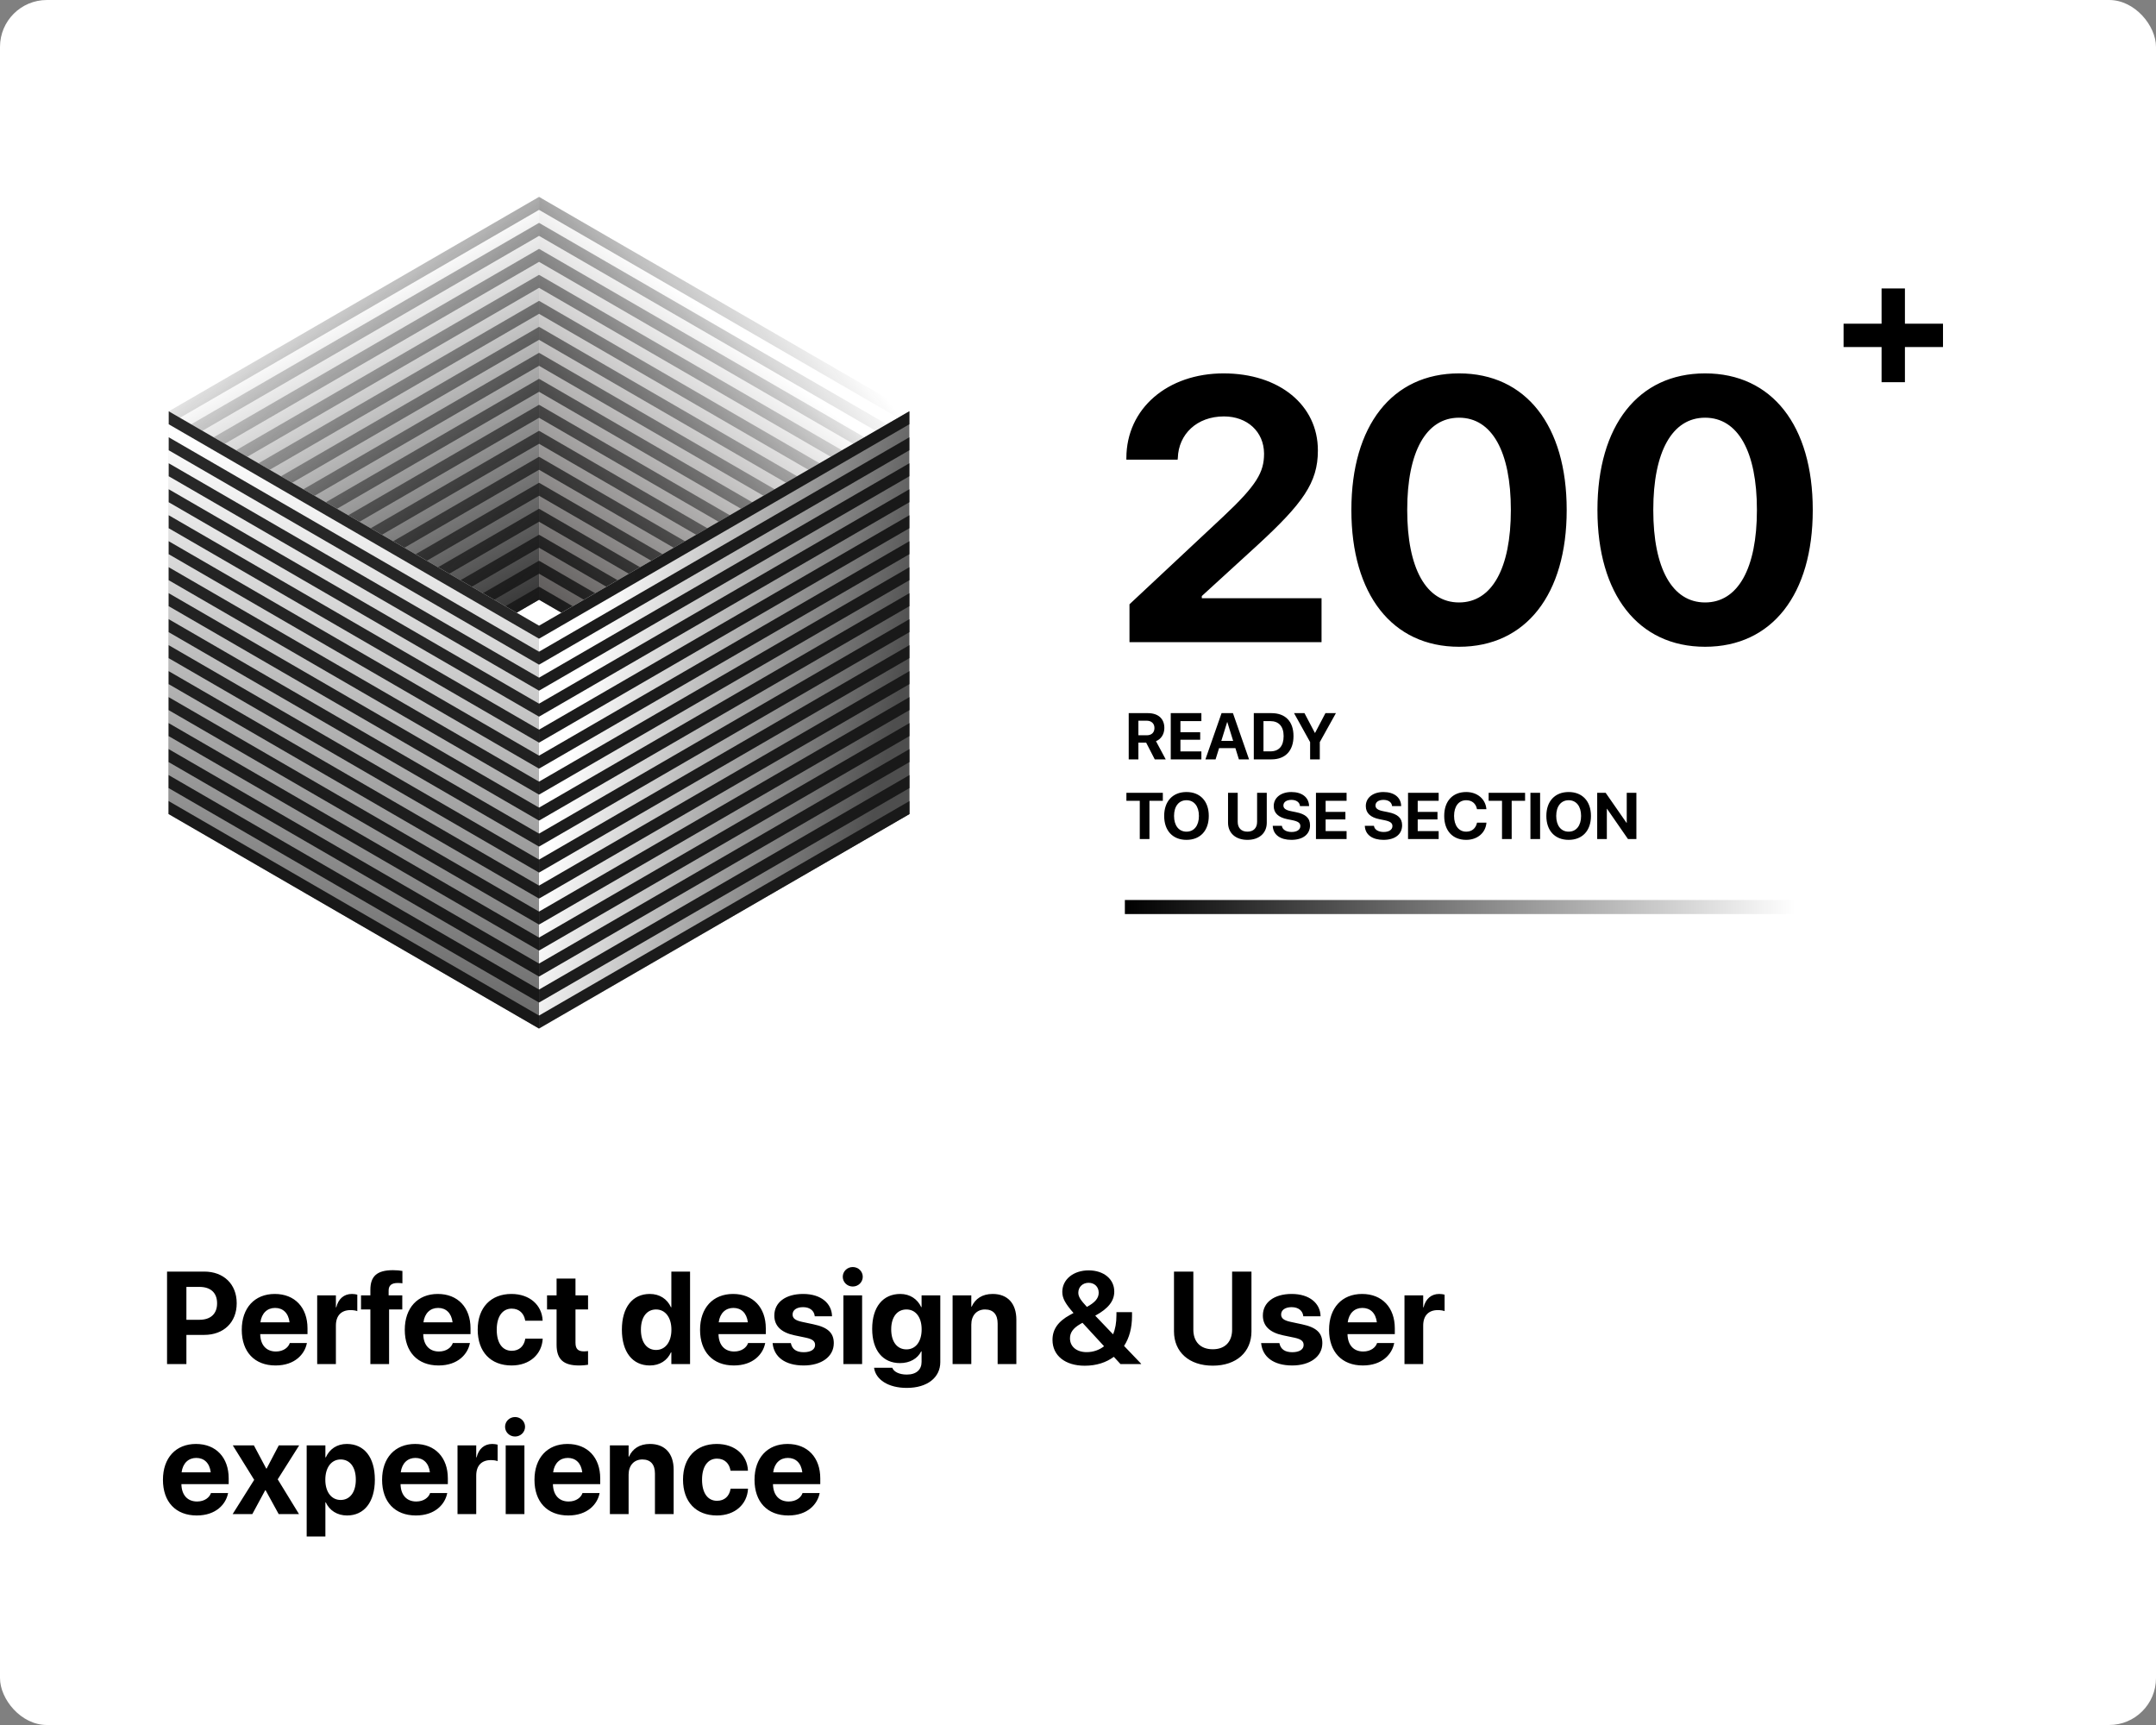
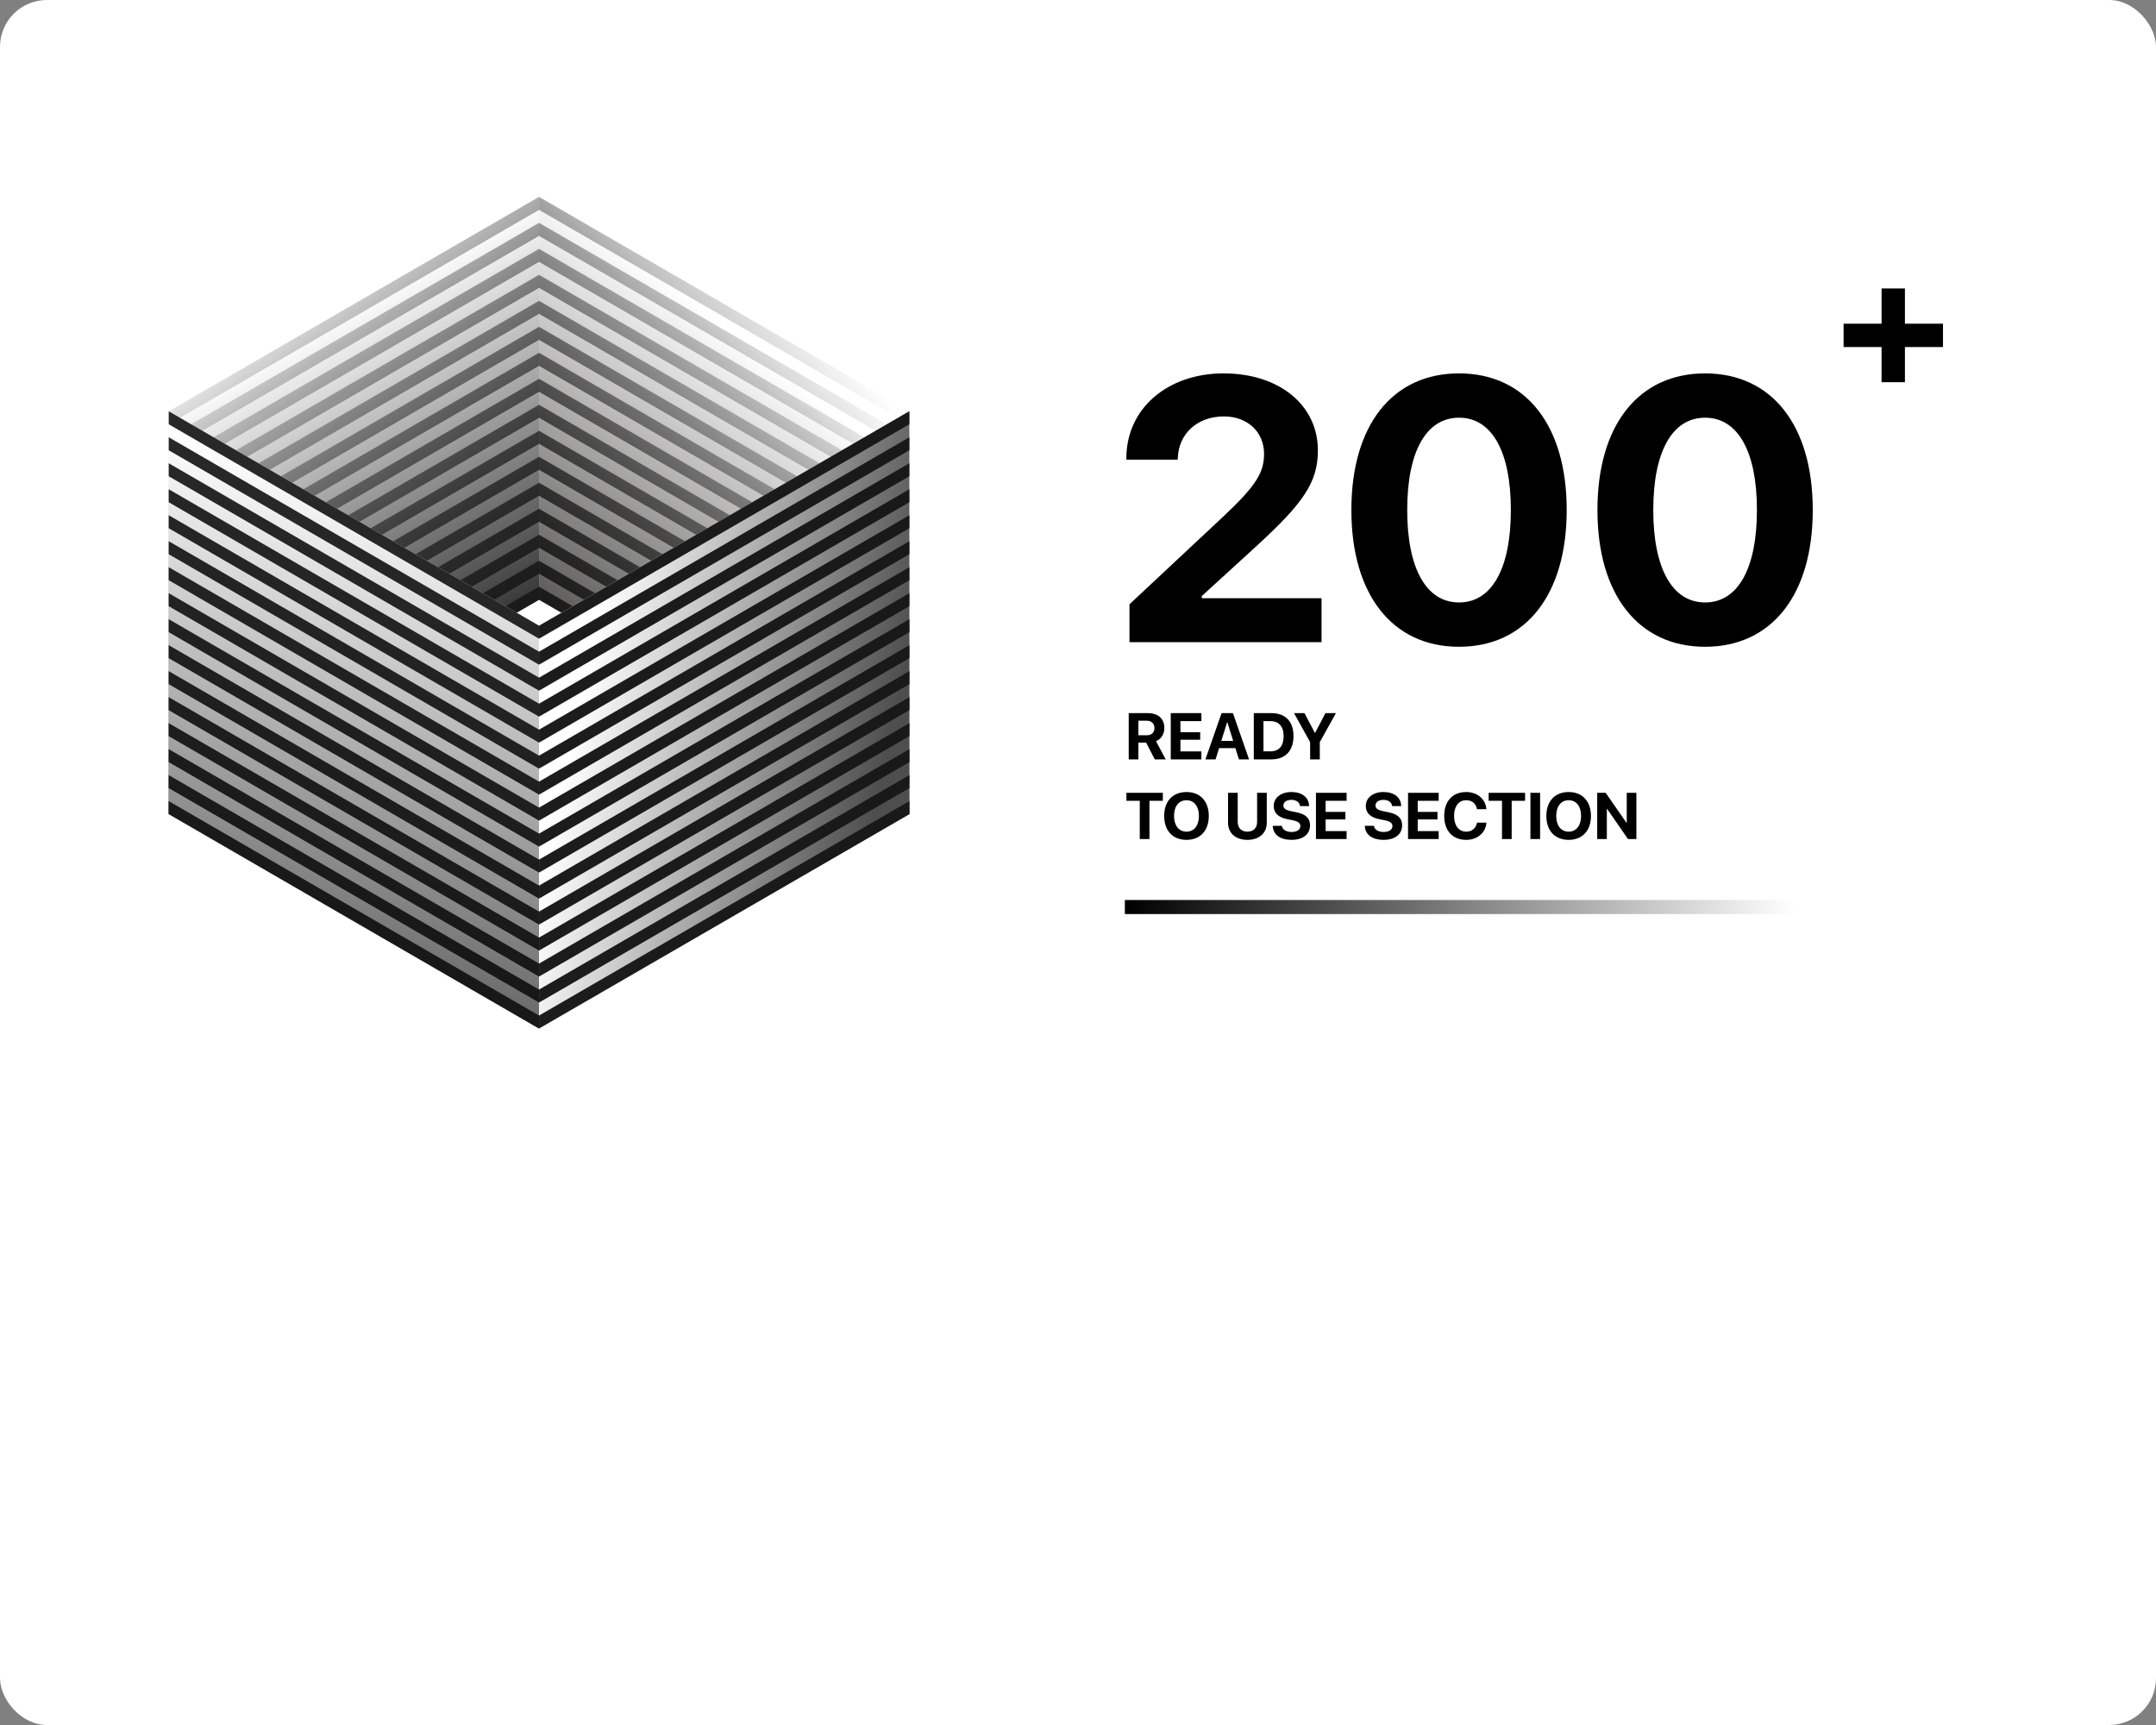
<svg xmlns="http://www.w3.org/2000/svg" width="460" height="368" viewBox="0 0 460 368" fill="none">
  <rect x="0" y="0" width="460" height="368" fill="#808080" stroke="none" />
  <rect width="460" height="368" rx="10" fill="white" />
-   <path d="M35.641 291V271.271H43.57C47.727 271.271 50.502 273.951 50.502 278.012V278.039C50.502 282.1 47.727 284.779 43.57 284.779H39.77V291H35.641ZM42.559 274.539H39.77V281.553H42.559C44.924 281.553 46.318 280.295 46.318 278.053V278.025C46.318 275.783 44.924 274.539 42.559 274.539ZM58.787 291.301C54.303 291.301 51.582 288.389 51.582 283.699V283.686C51.582 279.023 54.33 276.043 58.623 276.043C62.916 276.043 65.609 278.955 65.609 283.385V284.615H55.52C55.56 286.953 56.832 288.32 58.869 288.32C60.51 288.32 61.508 287.418 61.795 286.598L61.822 286.516H65.486L65.445 286.666C64.994 288.826 62.971 291.301 58.787 291.301ZM58.691 279.023C57.051 279.023 55.82 280.117 55.56 282.1H61.781C61.535 280.076 60.346 279.023 58.691 279.023ZM67.674 291V276.344H71.666V278.9H71.748C72.186 277.096 73.375 276.043 75.084 276.043C75.522 276.043 75.932 276.111 76.232 276.193V279.707C75.904 279.57 75.357 279.488 74.783 279.488C72.814 279.488 71.666 280.664 71.666 282.797V291H67.674ZM79.022 291V279.352H77.025V276.344H79.022V275.168C79.022 272.297 80.389 270.971 83.848 270.971C84.586 270.971 85.393 271.039 85.857 271.135V273.773C85.584 273.719 85.201 273.705 84.832 273.705C83.506 273.705 82.918 274.266 82.918 275.318V276.344H85.83V279.352H83.014V291H79.022ZM93.568 291.301C89.084 291.301 86.363 288.389 86.363 283.699V283.686C86.363 279.023 89.111 276.043 93.404 276.043C97.697 276.043 100.391 278.955 100.391 283.385V284.615H90.301C90.342 286.953 91.613 288.32 93.65 288.32C95.291 288.32 96.289 287.418 96.576 286.598L96.603 286.516H100.268L100.227 286.666C99.775 288.826 97.752 291.301 93.568 291.301ZM93.473 279.023C91.832 279.023 90.602 280.117 90.342 282.1H96.562C96.316 280.076 95.127 279.023 93.473 279.023ZM109.154 291.301C104.684 291.301 101.922 288.389 101.922 283.658V283.645C101.922 278.955 104.725 276.043 109.113 276.043C113.092 276.043 115.621 278.49 115.771 281.662V281.758H112.066L112.039 281.635C111.793 280.24 110.822 279.174 109.168 279.174C107.213 279.174 105.982 280.855 105.982 283.658V283.672C105.982 286.543 107.213 288.17 109.182 288.17C110.781 288.17 111.779 287.186 112.053 285.709L112.066 285.586H115.785V285.668C115.594 288.867 113.064 291.301 109.154 291.301ZM123.537 291.301C120.283 291.301 118.752 290.043 118.752 286.898V279.352H116.715V276.344H118.752V272.762H122.785V276.344H125.465V279.352H122.785V286.461C122.785 287.828 123.4 288.293 124.604 288.293C124.959 288.293 125.219 288.252 125.465 288.225V291.15C125.014 291.219 124.371 291.301 123.537 291.301ZM138.645 291.301C134.953 291.301 132.684 288.43 132.684 283.672V283.658C132.684 278.887 134.953 276.043 138.645 276.043C140.723 276.043 142.363 277.109 143.156 278.887H143.238V271.271H147.23V291H143.238V288.498H143.156C142.377 290.234 140.764 291.301 138.645 291.301ZM139.984 287.992C141.926 287.992 143.252 286.324 143.252 283.672V283.658C143.252 281.02 141.912 279.352 139.984 279.352C138.002 279.352 136.744 280.979 136.744 283.658V283.672C136.744 286.338 137.988 287.992 139.984 287.992ZM156.568 291.301C152.084 291.301 149.363 288.389 149.363 283.699V283.686C149.363 279.023 152.111 276.043 156.404 276.043C160.697 276.043 163.391 278.955 163.391 283.385V284.615H153.301C153.342 286.953 154.613 288.32 156.65 288.32C158.291 288.32 159.289 287.418 159.576 286.598L159.604 286.516H163.268L163.227 286.666C162.775 288.826 160.752 291.301 156.568 291.301ZM156.473 279.023C154.832 279.023 153.602 280.117 153.342 282.1H159.562C159.316 280.076 158.127 279.023 156.473 279.023ZM171.484 291.301C167.424 291.301 165.168 289.428 164.854 286.652L164.84 286.529H168.736L168.764 286.652C169.023 287.801 169.885 288.471 171.484 288.471C172.988 288.471 173.904 287.883 173.904 286.939V286.926C173.904 286.146 173.412 285.695 171.977 285.381L169.488 284.861C166.645 284.26 165.209 282.838 165.209 280.65V280.637C165.209 277.848 167.615 276.043 171.348 276.043C175.244 276.043 177.418 278.107 177.514 280.678V280.814H173.836L173.822 280.705C173.686 279.652 172.824 278.859 171.348 278.859C169.967 278.859 169.105 279.475 169.105 280.418V280.432C169.105 281.184 169.611 281.676 171.088 281.99L173.576 282.523C176.639 283.166 177.896 284.369 177.896 286.529V286.543C177.896 289.414 175.258 291.301 171.484 291.301ZM181.943 274.457C180.74 274.457 179.811 273.514 179.811 272.379C179.811 271.244 180.74 270.301 181.943 270.301C183.146 270.301 184.076 271.244 184.076 272.379C184.076 273.514 183.146 274.457 181.943 274.457ZM179.947 291V276.344H183.939V291H179.947ZM193.469 296.086C189.436 296.086 186.893 294.268 186.51 291.916L186.496 291.793H190.379L190.42 291.889C190.734 292.613 191.801 293.242 193.469 293.242C195.533 293.242 196.627 292.176 196.627 290.535V288.293H196.545C195.779 289.824 194.139 290.795 192.02 290.795C188.355 290.795 186.086 288.061 186.086 283.508V283.494C186.086 278.818 188.383 276.043 192.088 276.043C194.152 276.043 195.752 277.137 196.545 278.846H196.627V276.344H200.619V290.59C200.619 293.857 197.871 296.086 193.469 296.086ZM193.4 287.869C195.355 287.869 196.641 286.229 196.641 283.604V283.59C196.641 280.979 195.342 279.352 193.4 279.352C191.418 279.352 190.146 280.965 190.146 283.59V283.604C190.146 286.242 191.404 287.869 193.4 287.869ZM203.244 291V276.344H207.236V278.75H207.318C208.07 277.068 209.574 276.043 211.789 276.043C215.016 276.043 216.848 278.107 216.848 281.539V291H212.855V282.359C212.855 280.445 211.953 279.352 210.162 279.352C208.371 279.352 207.236 280.664 207.236 282.578V291H203.244ZM231.436 291.355C227.252 291.355 224.559 289.182 224.559 285.846V285.832C224.559 283.631 225.721 281.908 228.318 280.5L229.043 280.104C227.279 278.094 226.65 276.945 226.65 275.619V275.605C226.65 272.953 229.016 271.012 232.27 271.012C235.469 271.012 237.738 272.857 237.738 275.523V275.537C237.738 277.506 236.521 279.133 233.678 280.678L237.479 284.656C237.957 283.535 238.203 282.195 238.203 280.555V279.926H241.525V280.719C241.525 283.316 240.938 285.436 239.83 287.131L243.467 290.932V291H239.064L237.643 289.455C236.016 290.658 233.938 291.355 231.436 291.355ZM230.068 275.783C230.068 276.686 230.615 277.41 231.9 278.805C233.637 277.861 234.416 276.959 234.416 275.783V275.77C234.416 274.525 233.527 273.664 232.256 273.664C230.998 273.664 230.068 274.553 230.068 275.77V275.783ZM228.291 285.518C228.291 287.295 229.727 288.457 231.846 288.457C233.309 288.457 234.58 287.965 235.564 287.199L230.957 282.195L230.52 282.441C228.906 283.371 228.291 284.328 228.291 285.504V285.518ZM258.752 291.342C253.693 291.342 250.48 288.416 250.48 284.027V271.271H254.609V283.658C254.609 286.215 256.1 287.842 258.752 287.842C261.404 287.842 262.881 286.215 262.881 283.658V271.271H267.01V284.027C267.01 288.402 263.838 291.342 258.752 291.342ZM275.719 291.301C271.658 291.301 269.402 289.428 269.088 286.652L269.074 286.529H272.971L272.998 286.652C273.258 287.801 274.119 288.471 275.719 288.471C277.223 288.471 278.139 287.883 278.139 286.939V286.926C278.139 286.146 277.646 285.695 276.211 285.381L273.723 284.861C270.879 284.26 269.443 282.838 269.443 280.65V280.637C269.443 277.848 271.85 276.043 275.582 276.043C279.479 276.043 281.652 278.107 281.748 280.678V280.814H278.07L278.057 280.705C277.92 279.652 277.059 278.859 275.582 278.859C274.201 278.859 273.34 279.475 273.34 280.418V280.432C273.34 281.184 273.846 281.676 275.322 281.99L277.811 282.523C280.873 283.166 282.131 284.369 282.131 286.529V286.543C282.131 289.414 279.492 291.301 275.719 291.301ZM290.771 291.301C286.287 291.301 283.566 288.389 283.566 283.699V283.686C283.566 279.023 286.314 276.043 290.607 276.043C294.9 276.043 297.594 278.955 297.594 283.385V284.615H287.504C287.545 286.953 288.816 288.32 290.854 288.32C292.494 288.32 293.492 287.418 293.779 286.598L293.807 286.516H297.471L297.43 286.666C296.979 288.826 294.955 291.301 290.771 291.301ZM290.676 279.023C289.035 279.023 287.805 280.117 287.545 282.1H293.766C293.52 280.076 292.33 279.023 290.676 279.023ZM299.658 291V276.344H303.65V278.9H303.732C304.17 277.096 305.359 276.043 307.068 276.043C307.506 276.043 307.916 276.111 308.217 276.193V279.707C307.889 279.57 307.342 279.488 306.768 279.488C304.799 279.488 303.65 280.664 303.65 282.797V291H299.658ZM41.971 323.301C37.486 323.301 34.766 320.389 34.766 315.699V315.686C34.766 311.023 37.514 308.043 41.807 308.043C46.1 308.043 48.793 310.955 48.793 315.385V316.615H38.703C38.744 318.953 40.016 320.32 42.053 320.32C43.693 320.32 44.691 319.418 44.978 318.598L45.006 318.516H48.67L48.629 318.666C48.178 320.826 46.154 323.301 41.971 323.301ZM41.875 311.023C40.234 311.023 39.004 312.117 38.744 314.1H44.965C44.719 312.076 43.529 311.023 41.875 311.023ZM49.641 323L54.234 315.699L49.668 308.344H54.166L56.805 313.293H56.887L59.484 308.344H63.832L59.252 315.59L63.791 323H59.457L56.668 317.914H56.586L53.838 323H49.641ZM65.432 327.785V308.344H69.424V310.9H69.519C70.312 309.123 71.912 308.043 73.99 308.043C77.709 308.043 79.978 310.887 79.978 315.658V315.672C79.978 320.43 77.709 323.301 74.045 323.301C71.953 323.301 70.299 322.234 69.506 320.498H69.424V327.785H65.432ZM72.678 319.992C74.66 319.992 75.918 318.338 75.918 315.672V315.658C75.918 312.979 74.66 311.352 72.678 311.352C70.736 311.352 69.41 313.02 69.41 315.672V315.686C69.41 318.324 70.736 319.992 72.678 319.992ZM88.728 323.301C84.244 323.301 81.523 320.389 81.523 315.699V315.686C81.523 311.023 84.272 308.043 88.564 308.043C92.857 308.043 95.551 310.955 95.551 315.385V316.615H85.461C85.502 318.953 86.773 320.32 88.811 320.32C90.451 320.32 91.449 319.418 91.736 318.598L91.764 318.516H95.428L95.387 318.666C94.936 320.826 92.912 323.301 88.728 323.301ZM88.633 311.023C86.992 311.023 85.762 312.117 85.502 314.1H91.723C91.477 312.076 90.287 311.023 88.633 311.023ZM97.615 323V308.344H101.607V310.9H101.689C102.127 309.096 103.316 308.043 105.025 308.043C105.463 308.043 105.873 308.111 106.174 308.193V311.707C105.846 311.57 105.299 311.488 104.725 311.488C102.756 311.488 101.607 312.664 101.607 314.797V323H97.615ZM109.893 306.457C108.689 306.457 107.76 305.514 107.76 304.379C107.76 303.244 108.689 302.301 109.893 302.301C111.096 302.301 112.025 303.244 112.025 304.379C112.025 305.514 111.096 306.457 109.893 306.457ZM107.896 323V308.344H111.889V323H107.896ZM121.24 323.301C116.756 323.301 114.035 320.389 114.035 315.699V315.686C114.035 311.023 116.783 308.043 121.076 308.043C125.369 308.043 128.062 310.955 128.062 315.385V316.615H117.973C118.014 318.953 119.285 320.32 121.322 320.32C122.963 320.32 123.961 319.418 124.248 318.598L124.275 318.516H127.939L127.898 318.666C127.447 320.826 125.424 323.301 121.24 323.301ZM121.145 311.023C119.504 311.023 118.273 312.117 118.014 314.1H124.234C123.988 312.076 122.799 311.023 121.145 311.023ZM130.127 323V308.344H134.119V310.75H134.201C134.953 309.068 136.457 308.043 138.672 308.043C141.898 308.043 143.73 310.107 143.73 313.539V323H139.738V314.359C139.738 312.445 138.836 311.352 137.045 311.352C135.254 311.352 134.119 312.664 134.119 314.578V323H130.127ZM152.959 323.301C148.488 323.301 145.727 320.389 145.727 315.658V315.645C145.727 310.955 148.529 308.043 152.918 308.043C156.896 308.043 159.426 310.49 159.576 313.662V313.758H155.871L155.844 313.635C155.598 312.24 154.627 311.174 152.973 311.174C151.018 311.174 149.787 312.855 149.787 315.658V315.672C149.787 318.543 151.018 320.17 152.986 320.17C154.586 320.17 155.584 319.186 155.857 317.709L155.871 317.586H159.59V317.668C159.398 320.867 156.869 323.301 152.959 323.301ZM168.189 323.301C163.705 323.301 160.984 320.389 160.984 315.699V315.686C160.984 311.023 163.732 308.043 168.025 308.043C172.318 308.043 175.012 310.955 175.012 315.385V316.615H164.922C164.963 318.953 166.234 320.32 168.271 320.32C169.912 320.32 170.91 319.418 171.197 318.598L171.225 318.516H174.889L174.848 318.666C174.396 320.826 172.373 323.301 168.189 323.301ZM168.094 311.023C166.453 311.023 165.223 312.117 164.963 314.1H171.184C170.938 312.076 169.748 311.023 168.094 311.023Z" fill="black" />
  <path d="M36 173.68L115.008 127.938L115.008 42L36 87.742L36 173.68Z" fill="url(#paint0_linear_5132_125)" />
  <path fill-rule="evenodd" clip-rule="evenodd" d="M115.008 119.622L115.008 122.394L36 168.135L36 165.363L115.008 119.622ZM115.008 116.85L36 162.591L36 159.819L115.008 114.077L115.008 116.85ZM36 154.274L36 157.047L115.008 111.305L115.008 108.533L36 154.274ZM36 151.502L36 148.73L115.008 102.989L115.008 105.761L36 151.502ZM36 143.186L36 145.958L115.008 100.216L115.008 97.444L36 143.186ZM36 140.413L36 137.641L115.008 91.9L115.008 94.672L36 140.413ZM36 132.097L36 134.869L115.008 89.128L115.008 86.355L36 132.097ZM36 129.325L36 126.552L115.008 80.811L115.008 83.583L36 129.325ZM36 121.008L36 123.78L115.008 78.039L115.008 75.267L36 121.008ZM36 118.236L36 115.464L115.008 69.722L115.008 72.494L36 118.236ZM36 109.919L36 112.691L115.008 66.95L115.008 64.178L36 109.919ZM36 107.147L36 104.375L115.008 58.633L115.008 61.406L36 107.147ZM36 98.83L36 101.603L115.008 55.861L115.008 53.089L36 98.83ZM36 96.058L36 93.286L115.008 47.544L115.008 50.317L36 96.058ZM36 87.742L36 90.514L115.008 44.772L115.008 42L36 87.742ZM115.008 127.938L115.008 125.166L36 170.908L36 173.68L115.008 127.938Z" fill="url(#paint1_linear_5132_125)" />
  <path d="M115.008 127.939L194.016 173.68L194.016 87.742L115.008 42L115.008 127.939Z" fill="url(#paint2_linear_5132_125)" />
  <path fill-rule="evenodd" clip-rule="evenodd" d="M194.016 165.363L194.016 168.135L115.008 122.394L115.008 119.622L194.016 165.363ZM194.016 162.591L115.008 116.85L115.008 114.078L194.016 159.819L194.016 162.591ZM115.008 108.533L115.008 111.305L194.016 157.047L194.016 154.274L115.008 108.533ZM115.008 105.761L115.008 102.989L194.016 148.73L194.016 151.502L115.008 105.761ZM115.008 97.444L115.008 100.217L194.016 145.958L194.016 143.186L115.008 97.444ZM115.008 94.672L115.008 91.9L194.016 137.641L194.016 140.413L115.008 94.672ZM115.008 86.356L115.008 89.128L194.016 134.869L194.016 132.097L115.008 86.356ZM115.008 83.583L115.008 80.811L194.016 126.552L194.016 129.325L115.008 83.583ZM115.008 75.267L115.008 78.039L194.016 123.78L194.016 121.008L115.008 75.267ZM115.008 72.495L115.008 69.722L194.016 115.464L194.016 118.236L115.008 72.495ZM115.008 64.178L115.008 66.95L194.016 112.691L194.016 109.919L115.008 64.178ZM115.008 61.406L115.008 58.633L194.016 104.375L194.016 107.147L115.008 61.406ZM115.008 53.089L115.008 55.861L194.016 101.603L194.016 98.83L115.008 53.089ZM115.008 50.317L115.008 47.545L194.016 93.286L194.016 96.058L115.008 50.317ZM115.008 42L115.008 44.772L194.016 90.514L194.016 87.742L115.008 42ZM194.016 173.68L194.016 170.908L115.008 125.166L115.008 127.939L194.016 173.68Z" fill="url(#paint3_linear_5132_125)" />
  <path d="M36 87.741L115.008 133.482L115.008 219.421L36 173.679L36 87.741Z" fill="url(#paint4_linear_5132_125)" />
  <path fill-rule="evenodd" clip-rule="evenodd" d="M115.008 141.799L115.008 139.027L36 93.285L36 96.058L115.008 141.799ZM115.008 144.571L36 98.83L36 101.602L115.008 147.343L115.008 144.571ZM36 107.146L36 104.374L115.008 150.116L115.008 152.888L36 107.146ZM36 109.919L36 112.691L115.008 158.432L115.008 155.66L36 109.919ZM36 118.235L36 115.463L115.008 161.204L115.008 163.977L36 118.235ZM36 121.008L36 123.78L115.008 169.521L115.008 166.749L36 121.008ZM36 129.324L36 126.552L115.008 172.293L115.008 175.065L36 129.324ZM36 132.096L36 134.869L115.008 180.61L115.008 177.838L36 132.096ZM36 140.413L36 137.641L115.008 183.382L115.008 186.154L36 140.413ZM36 143.185L36 145.957L115.008 191.699L115.008 188.927L36 143.185ZM36 151.502L36 148.73L115.008 194.471L115.008 197.243L36 151.502ZM36 154.274L36 157.046L115.008 202.788L115.008 200.015L36 154.274ZM36 162.591L36 159.818L115.008 205.56L115.008 208.332L36 162.591ZM36 165.363L36 168.135L115.008 213.876L115.008 211.104L36 165.363ZM36 173.679L36 170.907L115.008 216.649L115.008 219.421L36 173.679ZM115.008 133.482L115.008 136.255L36 90.513L36 87.741L115.008 133.482Z" fill="url(#paint5_linear_5132_125)" />
  <path d="M115.008 133.482L194.016 87.741L194.016 173.679L115.008 219.421L115.008 133.482Z" fill="url(#paint6_linear_5132_125)" />
  <path fill-rule="evenodd" clip-rule="evenodd" d="M194.016 96.058L194.016 93.285L115.008 139.027L115.008 141.799L194.016 96.058ZM194.016 98.83L115.008 144.571L115.008 147.343L194.016 101.602L194.016 98.83ZM115.008 152.888L115.008 150.116L194.016 104.374L194.016 107.146L115.008 152.888ZM115.008 155.66L115.008 158.432L194.016 112.691L194.016 109.919L115.008 155.66ZM115.008 163.977L115.008 161.204L194.016 115.463L194.016 118.235L115.008 163.977ZM115.008 166.749L115.008 169.521L194.016 123.78L194.016 121.007L115.008 166.749ZM115.008 175.065L115.008 172.293L194.016 126.552L194.016 129.324L115.008 175.065ZM115.008 177.838L115.008 180.61L194.016 134.868L194.016 132.096L115.008 177.838ZM115.008 186.154L115.008 183.382L194.016 137.641L194.016 140.413L115.008 186.154ZM115.008 188.926L115.008 191.699L194.016 145.957L194.016 143.185L115.008 188.926ZM115.008 197.243L115.008 194.471L194.016 148.729L194.016 151.502L115.008 197.243ZM115.008 200.015L115.008 202.787L194.016 157.046L194.016 154.274L115.008 200.015ZM115.008 208.332L115.008 205.56L194.016 159.818L194.016 162.59L115.008 208.332ZM115.008 211.104L115.008 213.876L194.016 168.135L194.016 165.363L115.008 211.104ZM115.008 219.421L115.008 216.648L194.016 170.907L194.016 173.679L115.008 219.421ZM194.016 87.741L194.016 90.513L115.008 136.254L115.008 133.482L194.016 87.741Z" fill="url(#paint7_linear_5132_125)" />
  <path d="M240.984 137V128.914L260.906 110.281C268.172 103.484 269.695 100.711 269.695 96.805V96.727C269.656 92.117 266.141 88.836 261.141 88.836C255.359 88.836 251.453 92.625 251.297 97.703L251.258 98.055H240.32V97.742C240.32 87.117 249.148 79.656 261.062 79.656C272.977 79.656 281.18 86.453 281.18 96.062V96.141C281.18 102.977 277.938 107.43 268.211 116.375L256.414 127.156V127.625H281.961V137H240.984ZM311.297 137.977C297 137.977 288.328 126.766 288.328 108.836V108.758C288.328 90.828 297 79.656 311.297 79.656C325.594 79.656 334.266 90.828 334.266 108.758V108.836C334.266 126.766 325.594 137.977 311.297 137.977ZM311.297 128.523C318.328 128.523 322.352 121.219 322.352 108.836V108.758C322.352 96.375 318.328 89.109 311.297 89.109C304.266 89.109 300.242 96.375 300.242 108.758V108.836C300.242 121.219 304.266 128.523 311.297 128.523ZM363.797 137.977C349.5 137.977 340.828 126.766 340.828 108.836V108.758C340.828 90.828 349.5 79.656 363.797 79.656C378.094 79.656 386.766 90.828 386.766 108.758V108.836C386.766 126.766 378.094 137.977 363.797 137.977ZM363.797 128.523C370.828 128.523 374.852 121.219 374.852 108.836V108.758C374.852 96.375 370.828 89.109 363.797 89.109C356.766 89.109 352.742 96.375 352.742 108.758V108.836C352.742 121.219 356.766 128.523 363.797 128.523Z" fill="black" />
  <path d="M240.82 162V152.136H244.895C247.109 152.136 248.422 153.312 248.422 155.294V155.308C248.422 156.606 247.731 157.687 246.638 158.117L248.716 162H246.378L244.539 158.425H242.885V162H240.82ZM242.885 156.859H244.669C245.694 156.859 246.31 156.278 246.31 155.308V155.294C246.31 154.351 245.66 153.749 244.642 153.749H242.885V156.859ZM249.789 162V152.136H256.324V153.838H251.854V156.203H256.071V157.816H251.854V160.298H256.324V162H249.789ZM257.186 162L260.631 152.136H263.058L266.496 162H264.329L263.584 159.607H260.098L259.353 162H257.186ZM261.82 154.05L260.576 158.062H263.105L261.861 154.05H261.82ZM267.508 162V152.136H271.274C274.228 152.136 275.978 153.893 275.978 157.017V157.03C275.978 160.161 274.234 162 271.274 162H267.508ZM269.572 160.291H271.028C272.874 160.291 273.872 159.17 273.872 157.037V157.023C273.872 154.966 272.84 153.838 271.028 153.838H269.572V160.291ZM279.525 162V158.315L276.094 152.136H278.322L280.537 156.347H280.585L282.793 152.136H285.028L281.59 158.315V162H279.525ZM243.179 179V170.838H240.328V169.136H248.101V170.838H245.243V179H243.179ZM253.146 179.171C250.213 179.171 248.388 177.209 248.388 174.071V174.058C248.388 170.92 250.227 168.965 253.146 168.965C256.071 168.965 257.903 170.927 257.903 174.058V174.071C257.903 177.209 256.078 179.171 253.146 179.171ZM253.146 177.421C254.786 177.421 255.798 176.115 255.798 174.071V174.058C255.798 172 254.766 170.715 253.146 170.715C251.532 170.715 250.493 171.993 250.493 174.058V174.071C250.493 176.136 251.525 177.421 253.146 177.421ZM266.147 179.171C263.618 179.171 262.012 177.708 262.012 175.514V169.136H264.076V175.329C264.076 176.607 264.821 177.421 266.147 177.421C267.474 177.421 268.212 176.607 268.212 175.329V169.136H270.276V175.514C270.276 177.701 268.69 179.171 266.147 179.171ZM275.526 179.171C273.182 179.171 271.671 178.098 271.555 176.279L271.548 176.17H273.496L273.51 176.245C273.64 177.011 274.453 177.489 275.581 177.489C276.723 177.489 277.44 176.99 277.44 176.238V176.231C277.44 175.562 276.955 175.227 275.731 174.974L274.692 174.769C272.744 174.379 271.76 173.449 271.76 171.966V171.959C271.76 170.154 273.332 168.965 275.52 168.965C277.803 168.965 279.204 170.106 279.3 171.836L279.307 171.966H277.358L277.352 171.884C277.249 171.111 276.538 170.64 275.52 170.64C274.46 170.646 273.824 171.132 273.824 171.836V171.843C273.824 172.465 274.33 172.827 275.465 173.053L276.511 173.265C278.575 173.675 279.505 174.516 279.505 176.067V176.074C279.505 177.968 278.015 179.171 275.526 179.171ZM280.77 179V169.136H287.305V170.838H282.834V173.203H287.052V174.816H282.834V177.298H287.305V179H280.77ZM295.173 179.171C292.828 179.171 291.317 178.098 291.201 176.279L291.194 176.17H293.143L293.156 176.245C293.286 177.011 294.1 177.489 295.228 177.489C296.369 177.489 297.087 176.99 297.087 176.238V176.231C297.087 175.562 296.602 175.227 295.378 174.974L294.339 174.769C292.391 174.379 291.406 173.449 291.406 171.966V171.959C291.406 170.154 292.979 168.965 295.166 168.965C297.449 168.965 298.851 170.106 298.946 171.836L298.953 171.966H297.005L296.998 171.884C296.896 171.111 296.185 170.64 295.166 170.64C294.106 170.646 293.471 171.132 293.471 171.836V171.843C293.471 172.465 293.977 172.827 295.111 173.053L296.157 173.265C298.222 173.675 299.151 174.516 299.151 176.067V176.074C299.151 177.968 297.661 179.171 295.173 179.171ZM300.416 179V169.136H306.951V170.838H302.48V173.203H306.698V174.816H302.48V177.298H306.951V179H300.416ZM312.83 179.171C309.945 179.171 308.134 177.243 308.134 174.064V174.058C308.134 170.879 309.952 168.965 312.83 168.965C315.223 168.965 316.938 170.476 317.13 172.567L317.137 172.629H315.127L315.1 172.513C314.867 171.426 314.061 170.715 312.83 170.715C311.251 170.715 310.239 171.986 310.239 174.051V174.058C310.239 176.136 311.251 177.421 312.83 177.421C314.02 177.421 314.854 176.737 315.12 175.568L315.134 175.5H317.144L317.137 175.575C316.945 177.674 315.216 179.171 312.83 179.171ZM320.466 179V170.838H317.615V169.136H325.388V170.838H322.53V179H320.466ZM326.529 179V169.136H328.594V179H326.529ZM334.685 179.171C331.752 179.171 329.927 177.209 329.927 174.071V174.058C329.927 170.92 331.766 168.965 334.685 168.965C337.61 168.965 339.442 170.927 339.442 174.058V174.071C339.442 177.209 337.617 179.171 334.685 179.171ZM334.685 177.421C336.325 177.421 337.337 176.115 337.337 174.071V174.058C337.337 172 336.305 170.715 334.685 170.715C333.071 170.715 332.032 171.993 332.032 174.058V174.071C332.032 176.136 333.064 177.421 334.685 177.421ZM340.775 179V169.136H342.58L347.037 175.548H347.078V169.136H349.136V179H347.345L342.874 172.54H342.833V179H340.775Z" fill="black" />
  <rect x="240" y="192" width="143" height="3" fill="url(#paint8_linear_5132_125)" />
  <path d="M393.344 74.035V69.055H401.449V61.535H406.43V69.055H414.555V74.035H406.43V81.535H401.449V74.035H393.344Z" fill="black" />
  <defs>
    <linearGradient id="paint0_linear_5132_125" x1="75.504" y1="150.872" x2="38.237" y2="86.324" gradientUnits="userSpaceOnUse">
      <stop stop-color="#353535" />
      <stop offset="1" stop-color="white" />
    </linearGradient>
    <linearGradient id="paint1_linear_5132_125" x1="101.84" y1="148.037" x2="29.833" y2="77.336" gradientUnits="userSpaceOnUse">
      <stop stop-color="#181818" />
      <stop offset="1" stop-color="#181818" stop-opacity="0" />
    </linearGradient>
    <linearGradient id="paint2_linear_5132_125" x1="121.938" y1="132.097" x2="164.986" y2="77.943" gradientUnits="userSpaceOnUse">
      <stop stop-color="#5F5C5B" />
      <stop offset="1" stop-color="white" />
    </linearGradient>
    <linearGradient id="paint3_linear_5132_125" x1="116.394" y1="134.176" x2="186.016" y2="80.81" gradientUnits="userSpaceOnUse">
      <stop stop-color="#181818" />
      <stop offset="1" stop-color="#181818" stop-opacity="0" />
    </linearGradient>
    <linearGradient id="paint4_linear_5132_125" x1="54.15" y1="96.451" x2="27.409" y2="203.795" gradientUnits="userSpaceOnUse">
      <stop stop-color="white" />
      <stop offset="1" stop-color="#5F5F5F" />
    </linearGradient>
    <linearGradient id="paint5_linear_5132_125" x1="55.218" y1="100.722" x2="28.91" y2="181.424" gradientUnits="userSpaceOnUse">
      <stop stop-color="#282828" />
      <stop offset="1" stop-color="#181818" />
    </linearGradient>
    <linearGradient id="paint6_linear_5132_125" x1="127.82" y1="131.684" x2="192.451" y2="145.618" gradientUnits="userSpaceOnUse">
      <stop stop-color="white" />
      <stop offset="1" stop-color="#4E4E4E" />
    </linearGradient>
    <linearGradient id="paint7_linear_5132_125" x1="123.549" y1="134.887" x2="210.511" y2="141.267" gradientUnits="userSpaceOnUse">
      <stop stop-color="#1C1C1C" />
      <stop offset="1" stop-color="#181818" />
    </linearGradient>
    <linearGradient id="paint8_linear_5132_125" x1="240" y1="195" x2="383" y2="195" gradientUnits="userSpaceOnUse">
      <stop />
      <stop offset="1" stop-opacity="0" />
    </linearGradient>
  </defs>
</svg>